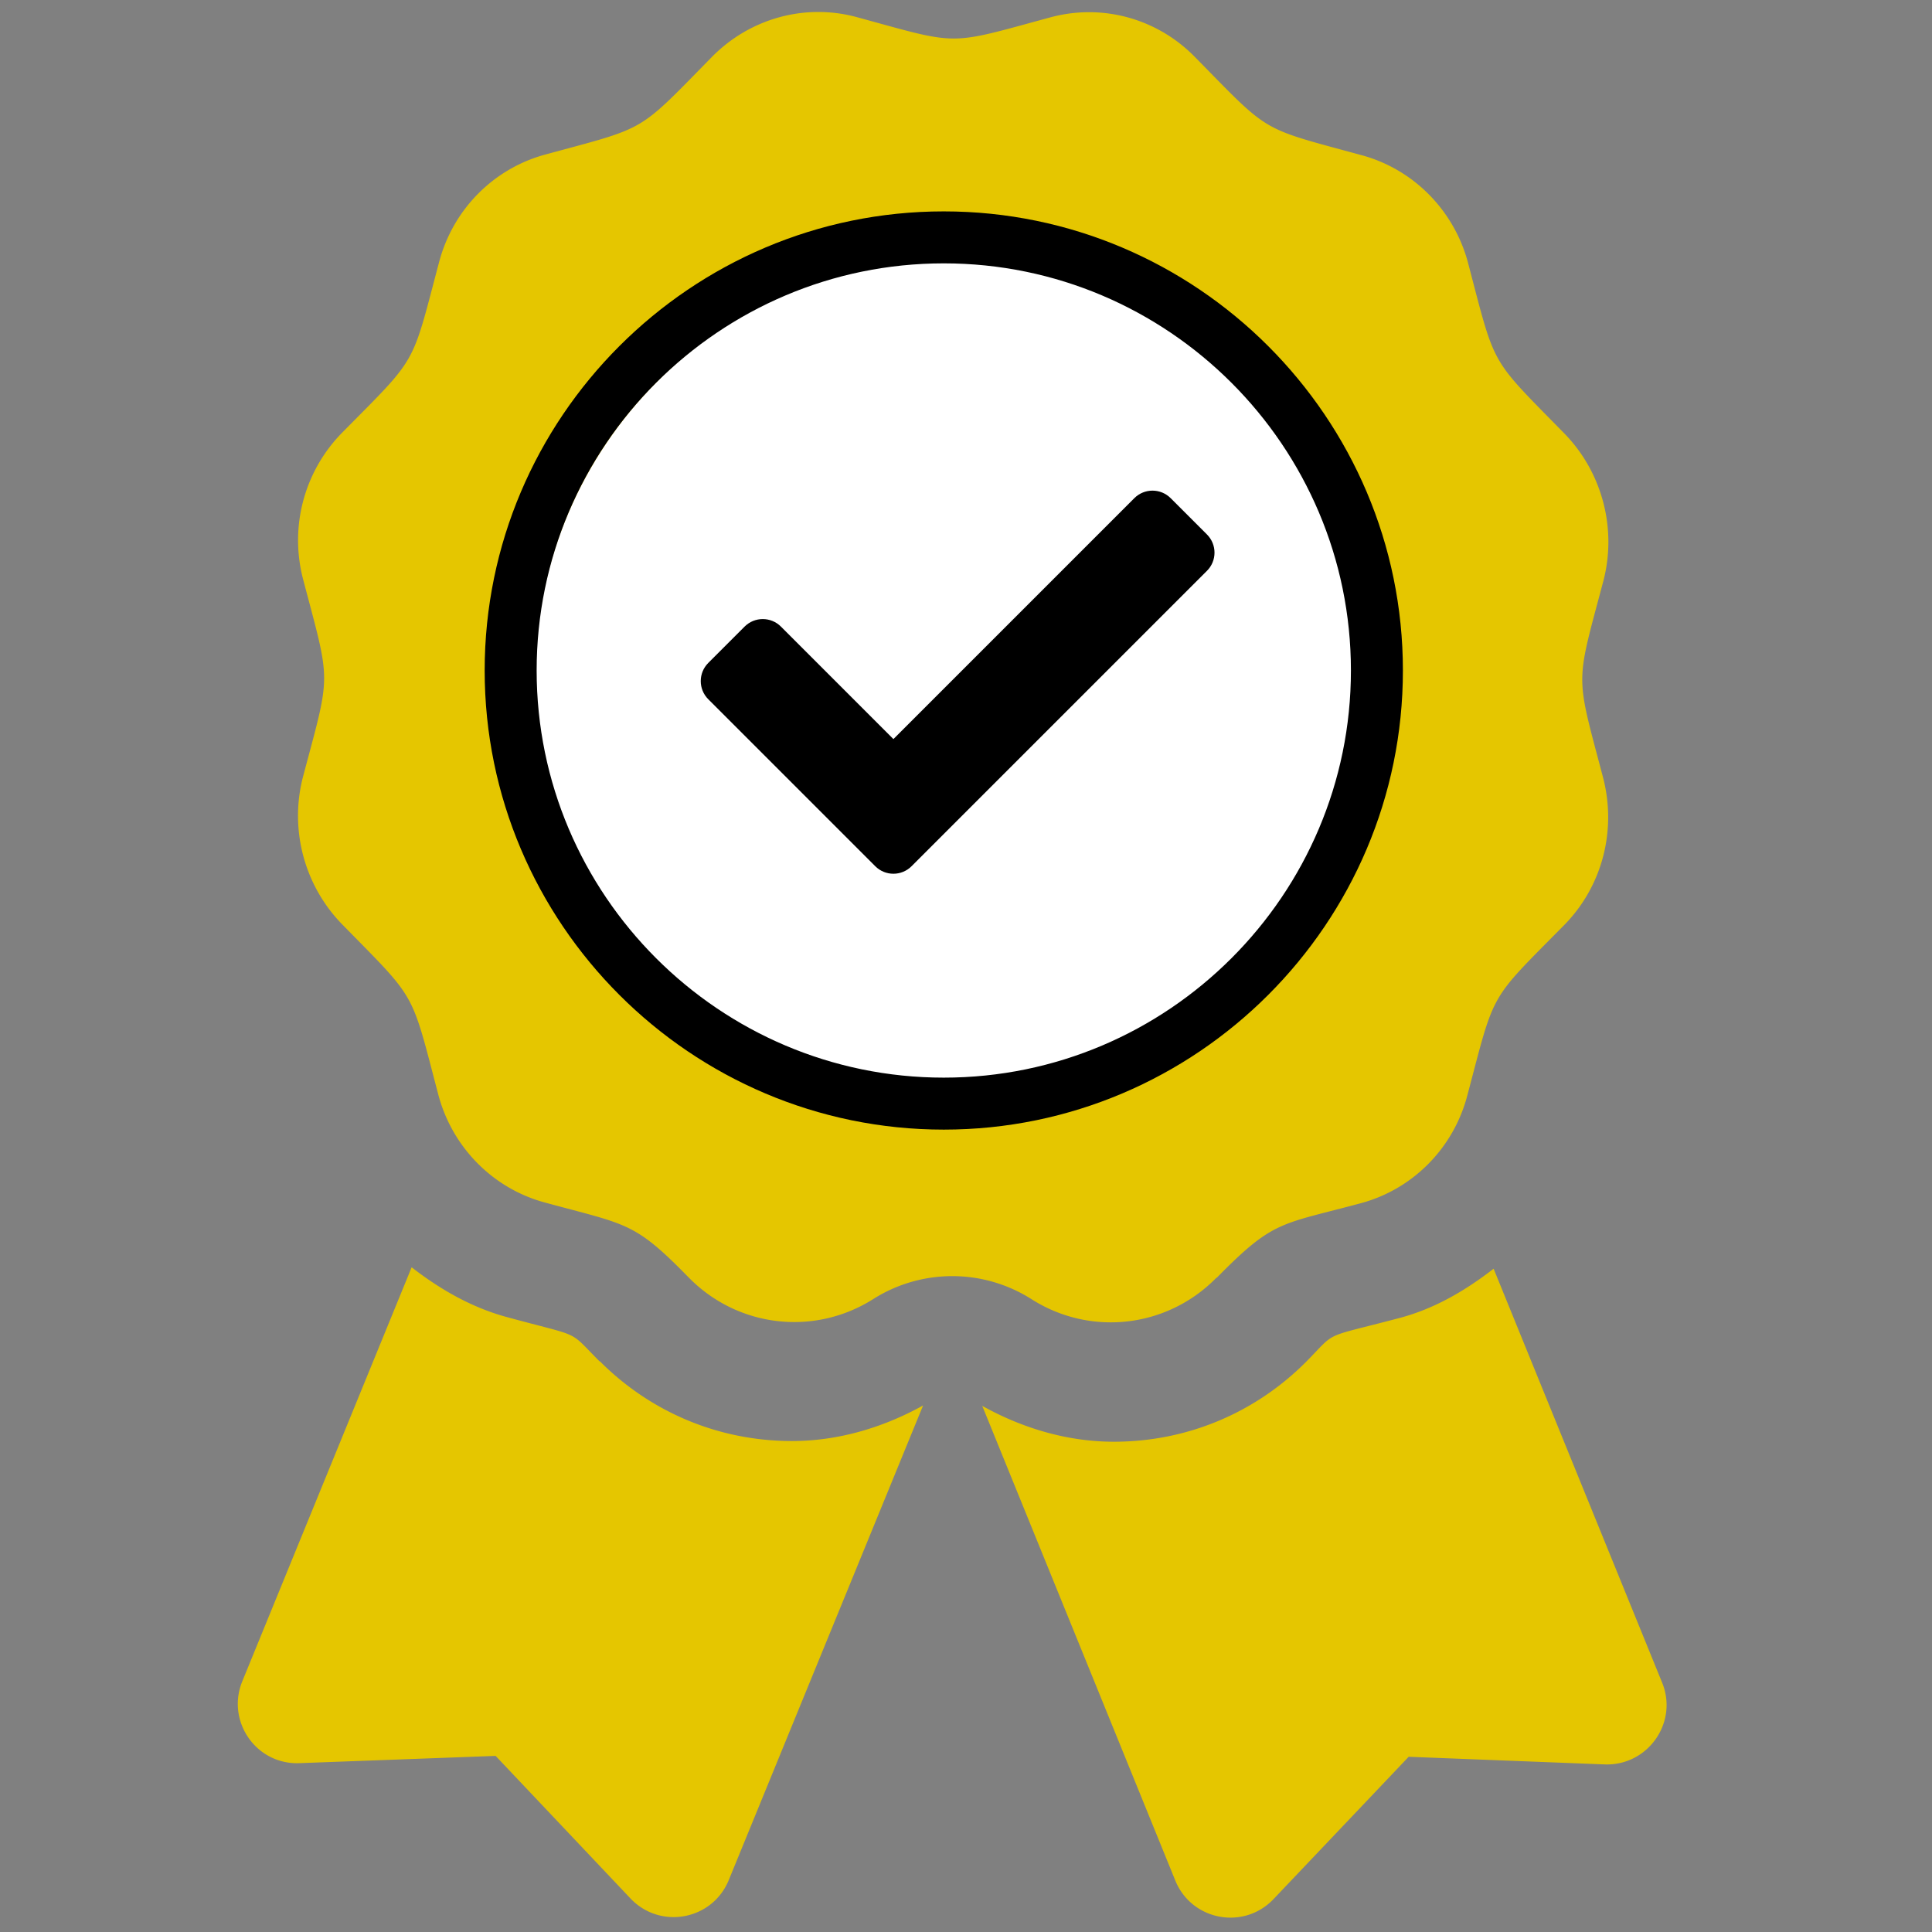
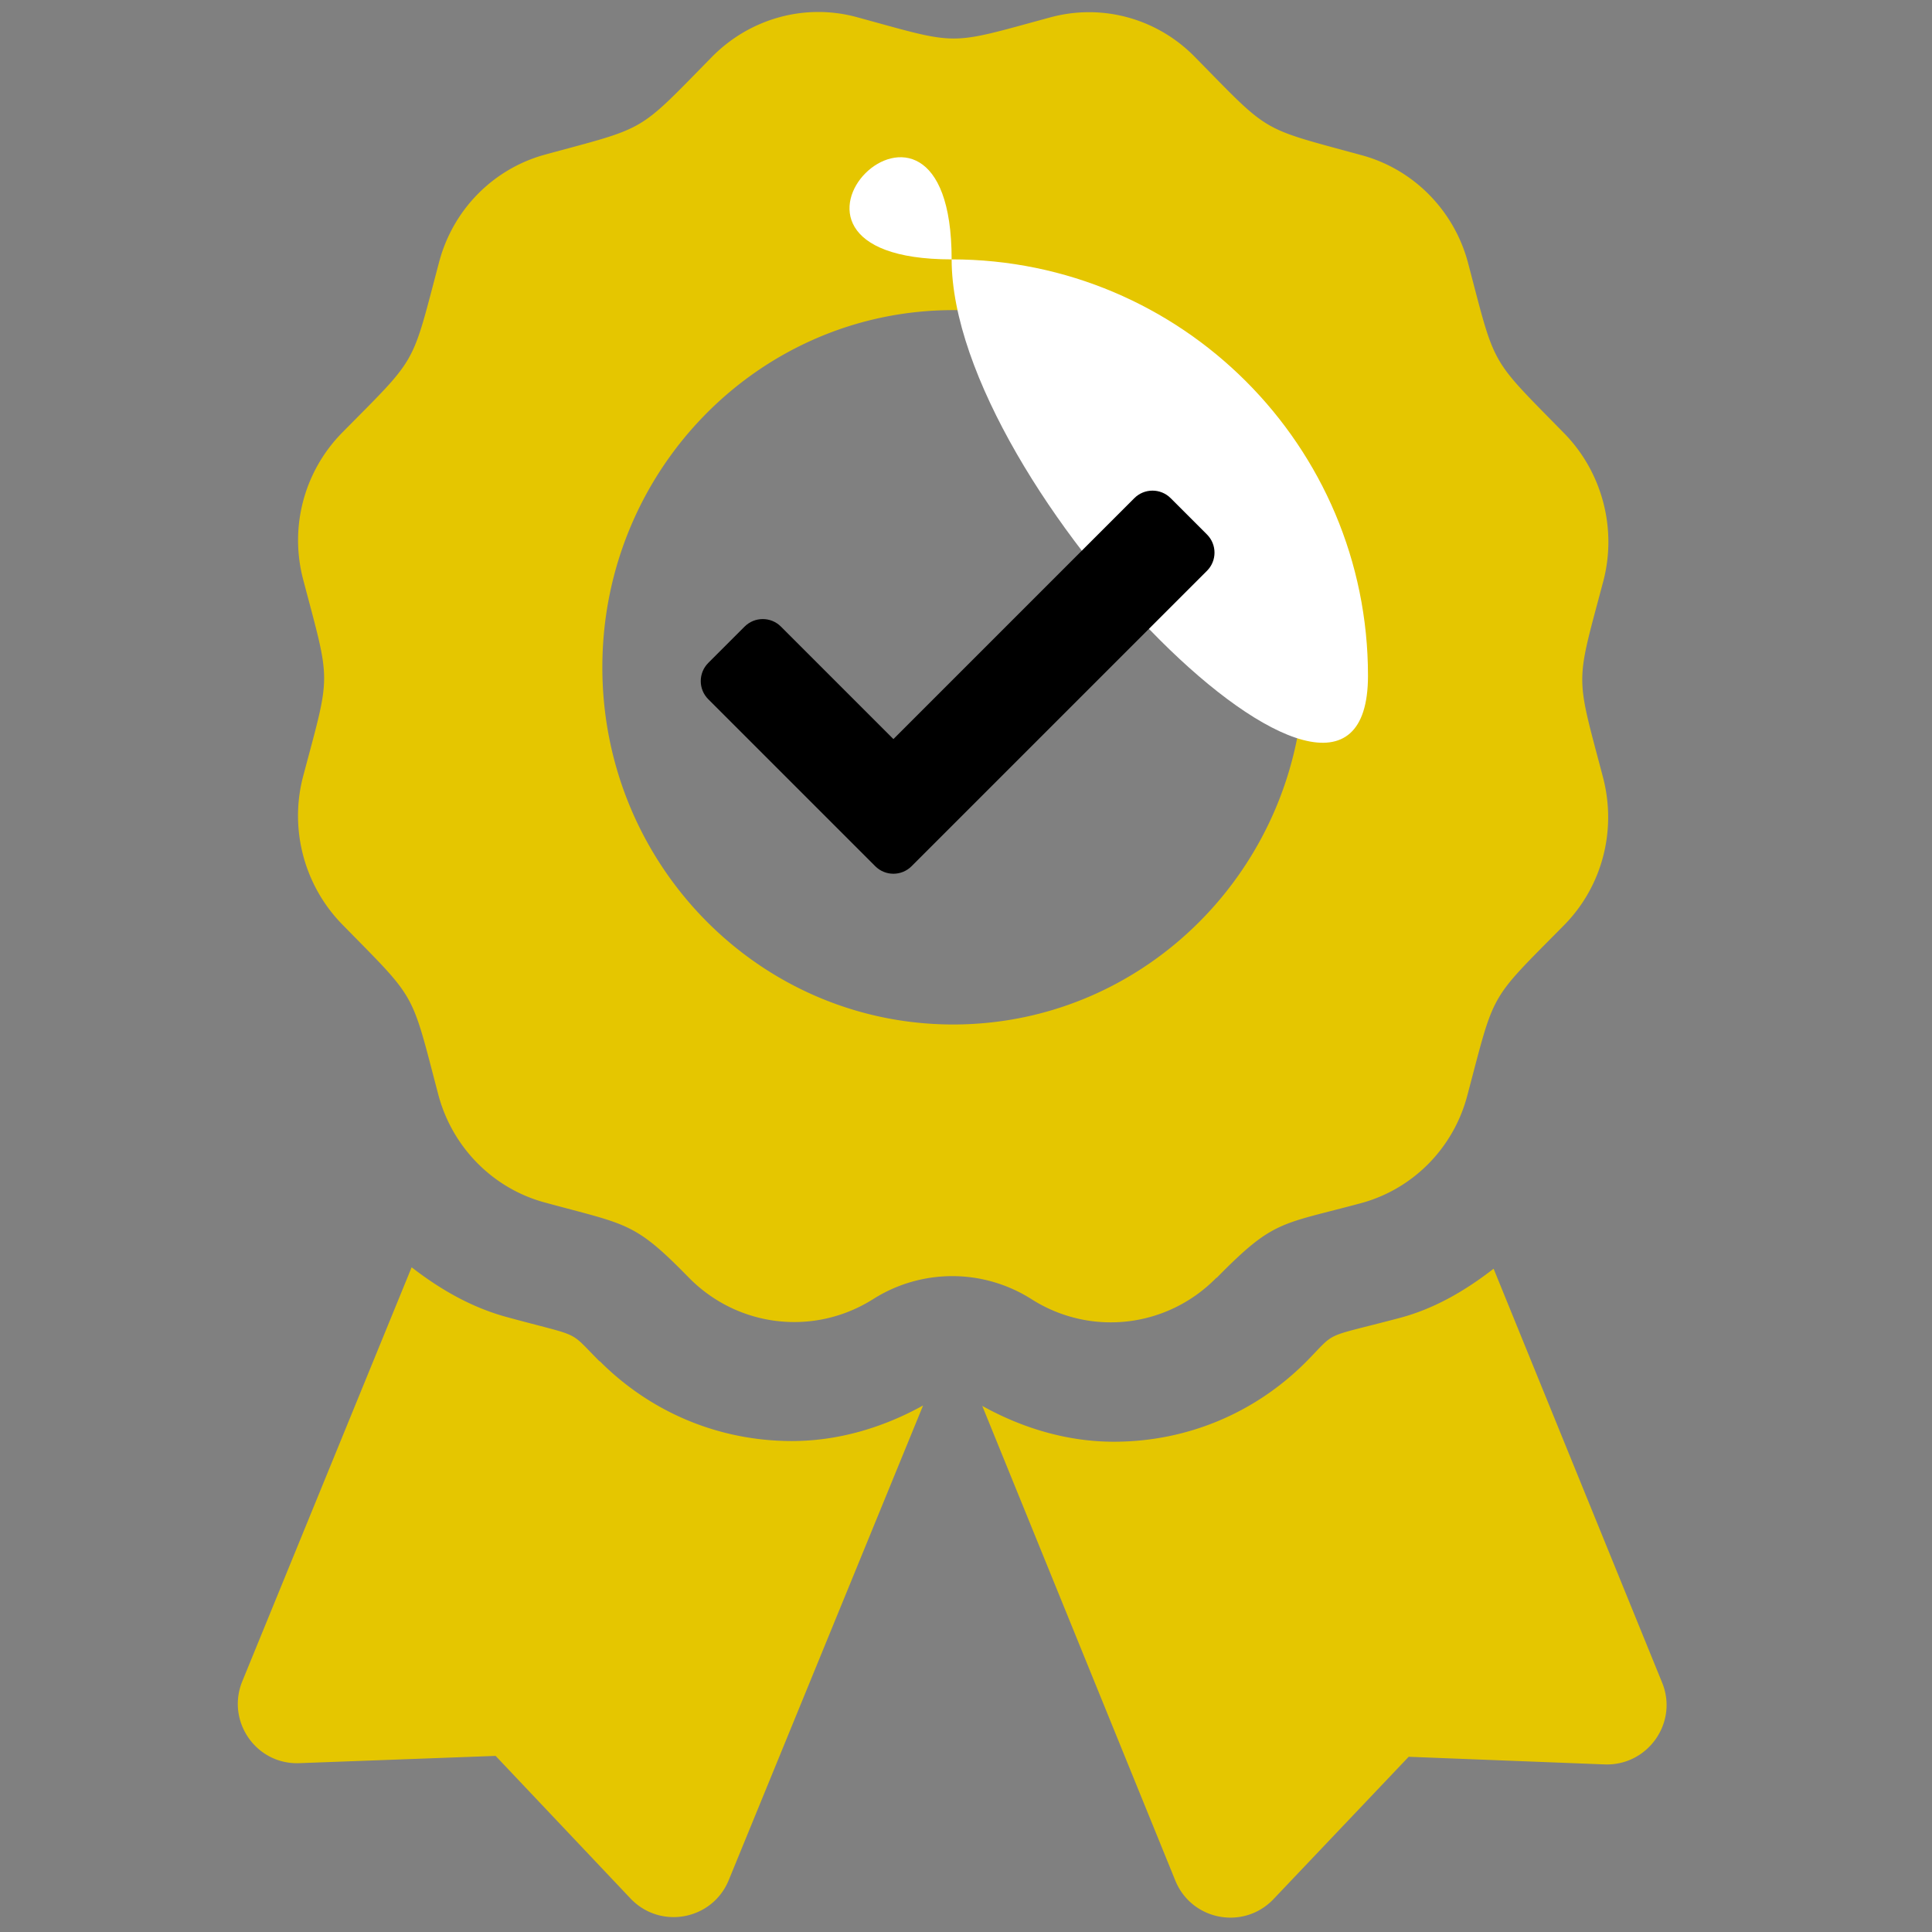
<svg xmlns="http://www.w3.org/2000/svg" id="master-artboard" viewBox="0 0 800 800" version="1.1" x="0px" y="0px" style="enable-background:new 0 0 1400 980;" width="800px" height="800px">
  <rect x="0" y="0" width="800" height="800" fill="#808080" stroke="none" />
  <g transform="matrix(1, 0, 0, 1, 0, 0)">
    <g transform="matrix(0.889, 0, 0, 0.889, 0, 2.842170943040401e-14)">
      <g transform="matrix(1.656, 0, 0, 1.656, -197.606, -69.076)">
        <rect id="ee-background" x="0" y="0" width="512" height="512" style="fill: rgb(0, 0, 0); fill-opacity: 0; pointer-events: none;" />
        <g transform="matrix(1.028, 0.001, -0.001, 1.028, 158.612, 66.532)">
          <path d="M97.1 362.6c-8.7-8.7-4.2-6.2-25.1-11.9-9.5-2.6-17.9-7.5-25.4-13.3L1.2 448.7c-4.4 10.8 3.8 22.5 15.4 22l52.7-2L105.6 507c8 8.4 22 5.8 26.4-5l52.1-127.6c-10.8 6-22.9 9.6-35.3 9.6-19.5 0-37.8-7.6-51.6-21.4zM382.8 448.7l-45.4-111.2c-7.6 5.9-15.9 10.8-25.4 13.3-21.1 5.6-16.5 3.2-25.1 11.9-13.8 13.8-32.1 21.4-51.6 21.4-12.4 0-24.5-3.6-35.3-9.6L252 502c4.4 10.8 18.4 13.4 26.4 5l36.3-38.3 52.7 2c11.6 .4 19.8-11.3 15.4-22zM263 340c15.3-15.6 17-14.2 38.8-20.1 13.9-3.8 24.8-14.8 28.5-29 7.5-28.4 5.5-25 26-45.8 10.2-10.4 14.1-25.4 10.4-39.6-7.5-28.4-7.5-24.4 0-52.8 3.7-14.1-.3-29.2-10.4-39.6-20.4-20.8-18.5-17.4-26-45.8-3.7-14.1-14.6-25.2-28.5-29-27.9-7.6-24.5-5.6-45-26.4-10.2-10.4-25-14.4-38.9-10.6-27.9 7.6-24 7.6-51.9 0-13.9-3.8-28.7 .3-38.9 10.6-20.4 20.8-17.1 18.8-44.9 26.4-13.9 3.8-24.8 14.8-28.5 29-7.5 28.4-5.5 25-26 45.8-10.2 10.4-14.2 25.4-10.4 39.6 7.5 28.4 7.5 24.4 0 52.8-3.7 14.1 .3 29.2 10.4 39.6 20.4 20.8 18.5 17.4 26 45.8 3.7 14.1 14.6 25.2 28.5 29C104.6 326 106.3 325 121 340c13.2 13.5 33.8 15.9 49.7 5.8a39.7 39.7 0 0 1 42.5 0c15.9 10.1 36.5 7.7 49.7-5.8zM97.7 176c0-53 42.2-96 94.3-96s94.3 43 94.3 96-42.2 96-94.3 96-94.3-43-94.3-96z" style="fill: rgb(229, 198, 0);" transform="matrix(1.018, 4.336808689942018e-19, -4.336808689942018e-19, 1.018, 27.288, -20.949)" />
        </g>
      </g>
      <g transform="matrix(1.594, 1.402, -1.402, 1.594, 395.43, 54.872)" />
    </g>
    <g transform="matrix(3.448, 0, 0, 3.448, -1849.434, 47.034)">
      <g id="g-1" transform="matrix(1, 0, 0, 1, 0, 0)">
        <g id="g-2">
-           <path class="st0" d="M652,46c27.6,0,50,22.4,50,50s-22.4,50-50,50s-50-22.4-50-50S624.4,46,652,46z" style="fill: rgb(255, 255, 255);" transform="matrix(1, 0, 0, 1, -1.336, -28.492)" />
+           <path class="st0" d="M652,46c27.6,0,50,22.4,50,50s-50-22.4-50-50S624.4,46,652,46z" style="fill: rgb(255, 255, 255);" transform="matrix(1, 0, 0, 1, -1.336, -28.492)" />
        </g>
      </g>
    </g>
    <g transform="matrix(1.562, 0, 0, 1.562, 1.781, 1.781)">
      <path d="M173.9 439.4l-166.4-166.4c-10-10-10-26.2 0-36.2l36.2-36.2c10-10 26.2-10 36.2 0L192 312.7 432.1 72.6c10-10 26.2-10 36.2 0l36.2 36.2c10 10 10 26.2 0 36.2l-294.4 294.4c-10 10-26.2 10-36.2 0z" transform="matrix(0.266, 0, 0, 0.266, 184.626, 111.608)" />
    </g>
  </g>
  <g transform="matrix(3.756, 0, 0, 3.756, -2055.576, -2726.886)">
    <g id="g-3" transform="matrix(1, 0, 0, 1, 0, 0)">
      <g id="g-4">
        <g>
-           <path class="st0" d="M654,884c-29.2,0-53-23.8-53-53s23.8-53,53-53s53,23.8,53,53S683.2,884,654,884z M654,784&#10;&#09;&#09;&#09;&#09;c-25.9,0-47,21.1-47,47s21.1,47,47,47s47-21.1,47-47S679.9,784,654,784z" style="fill: rgb(0, 0, 0);" transform="matrix(0.955, 0, 0, 0.955, 26.755, 6.322)" />
-         </g>
+           </g>
      </g>
    </g>
  </g>
</svg>